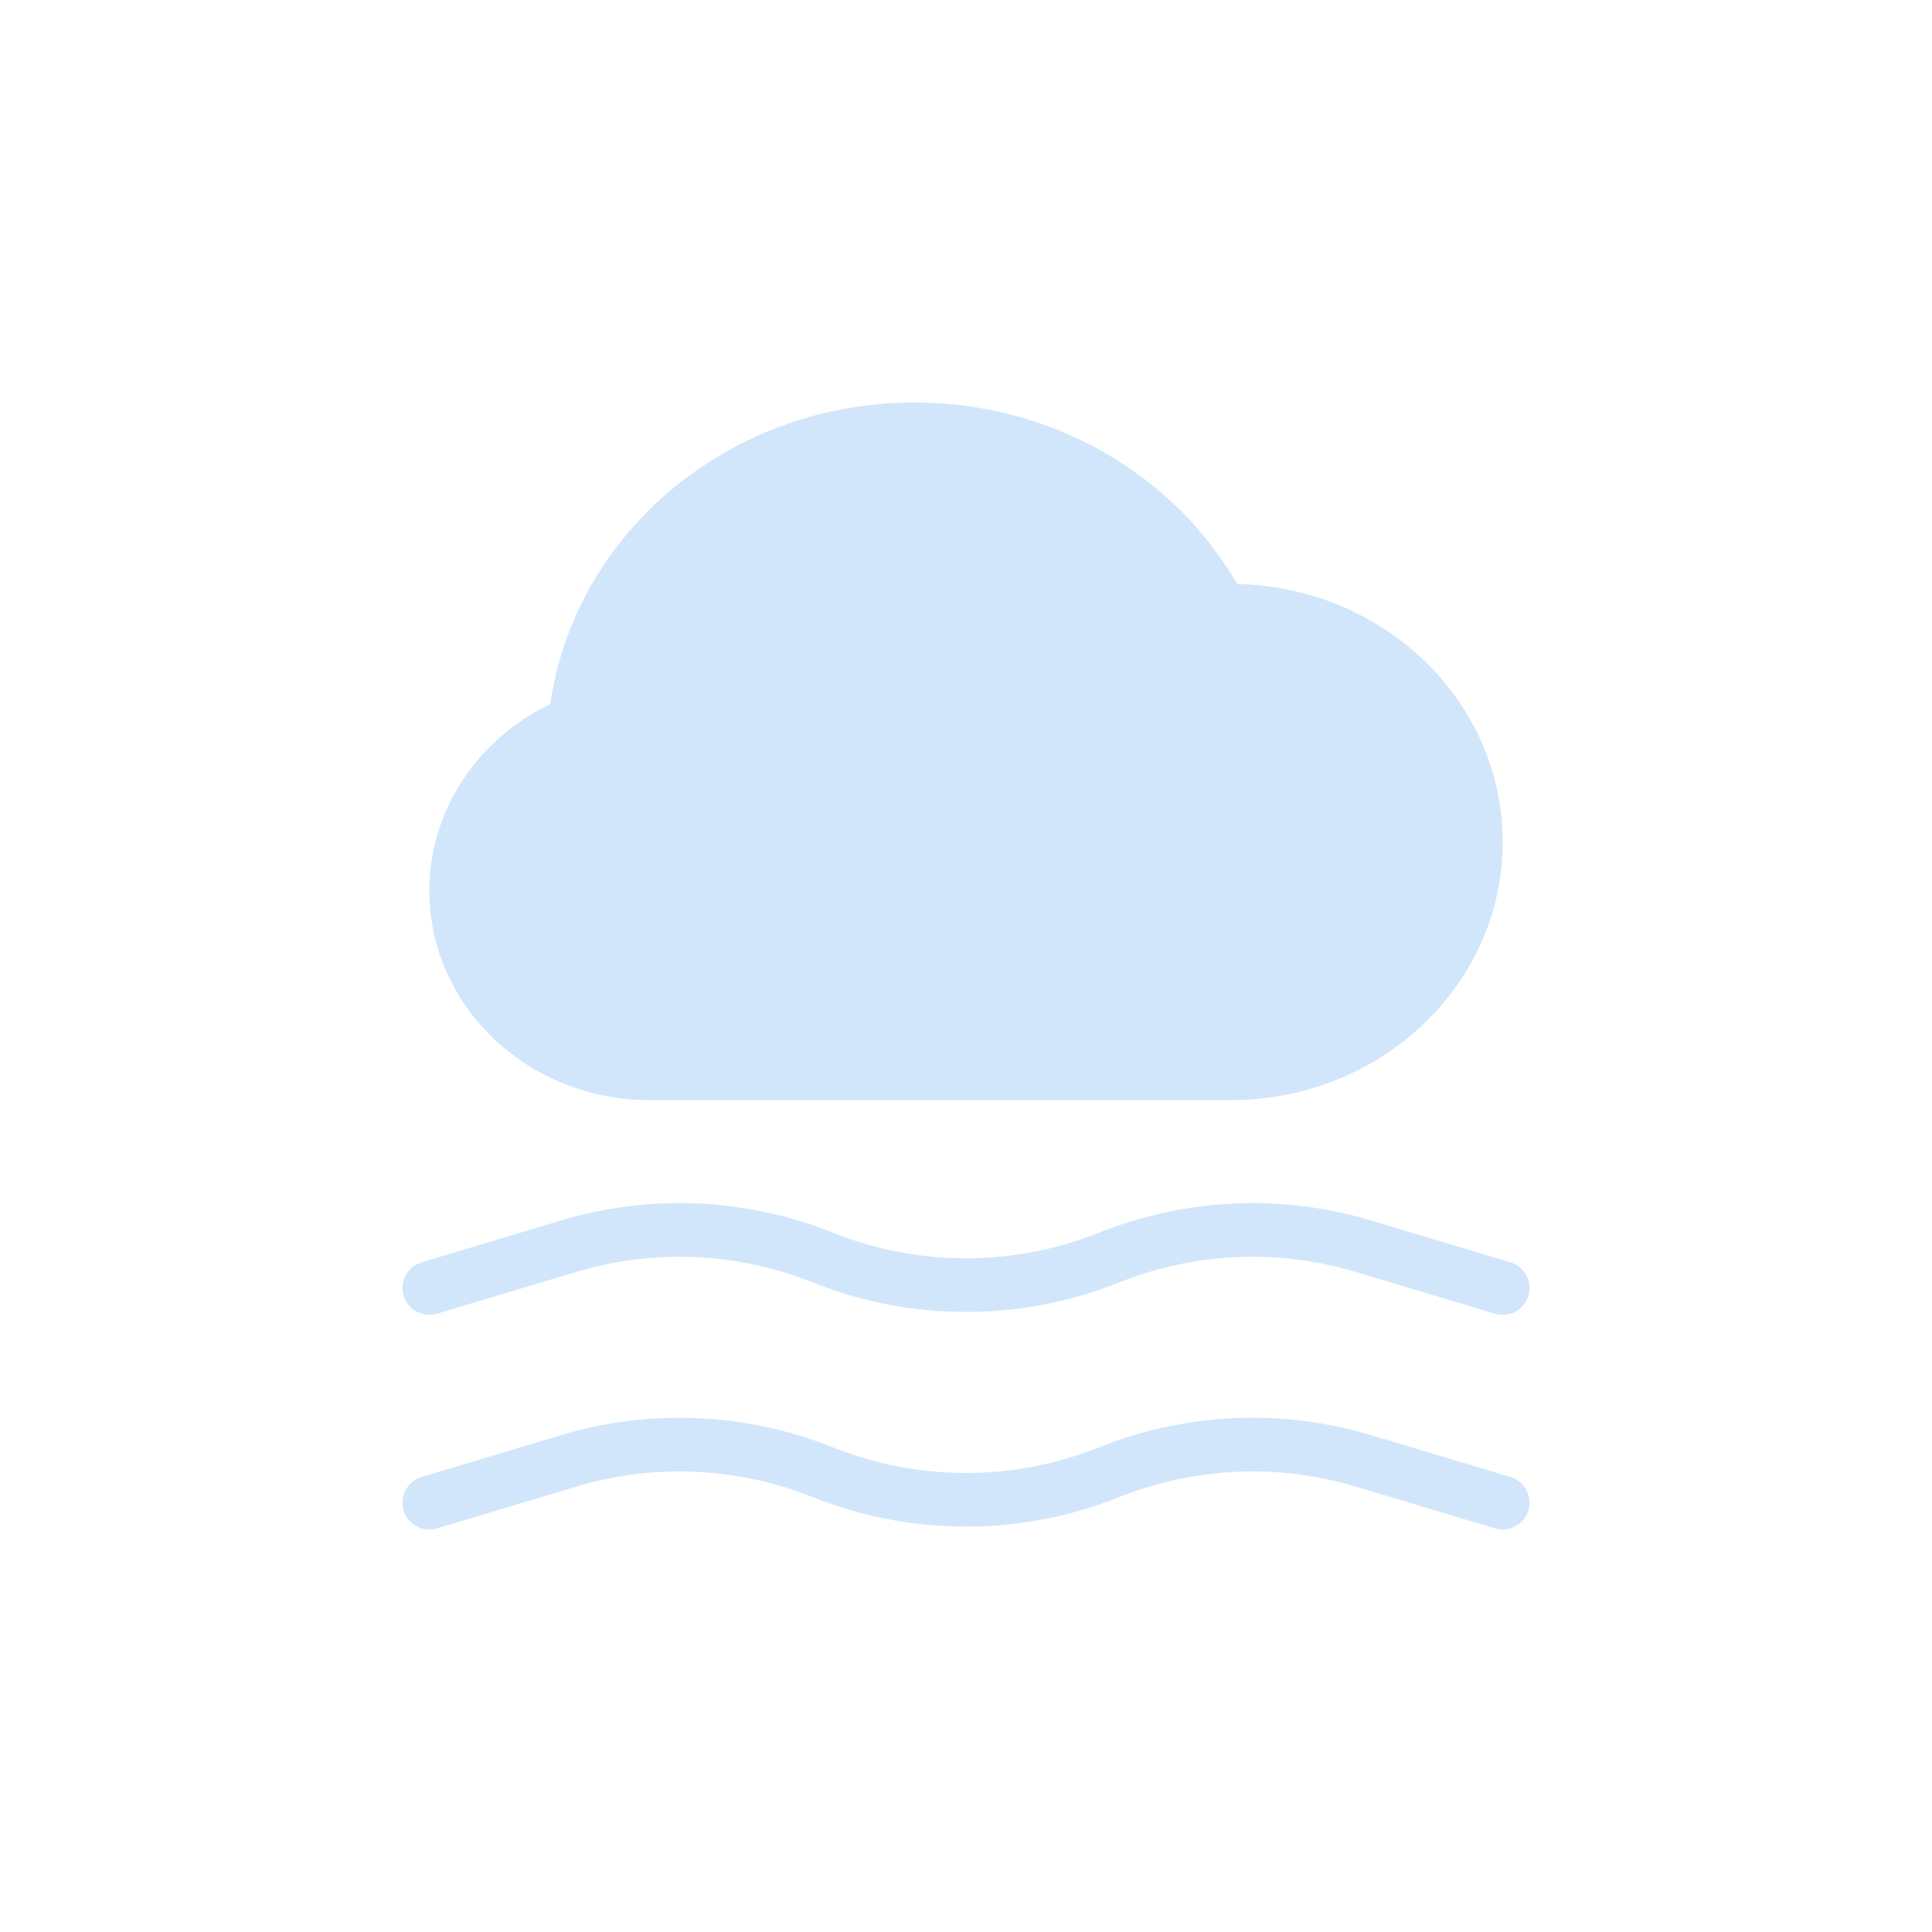
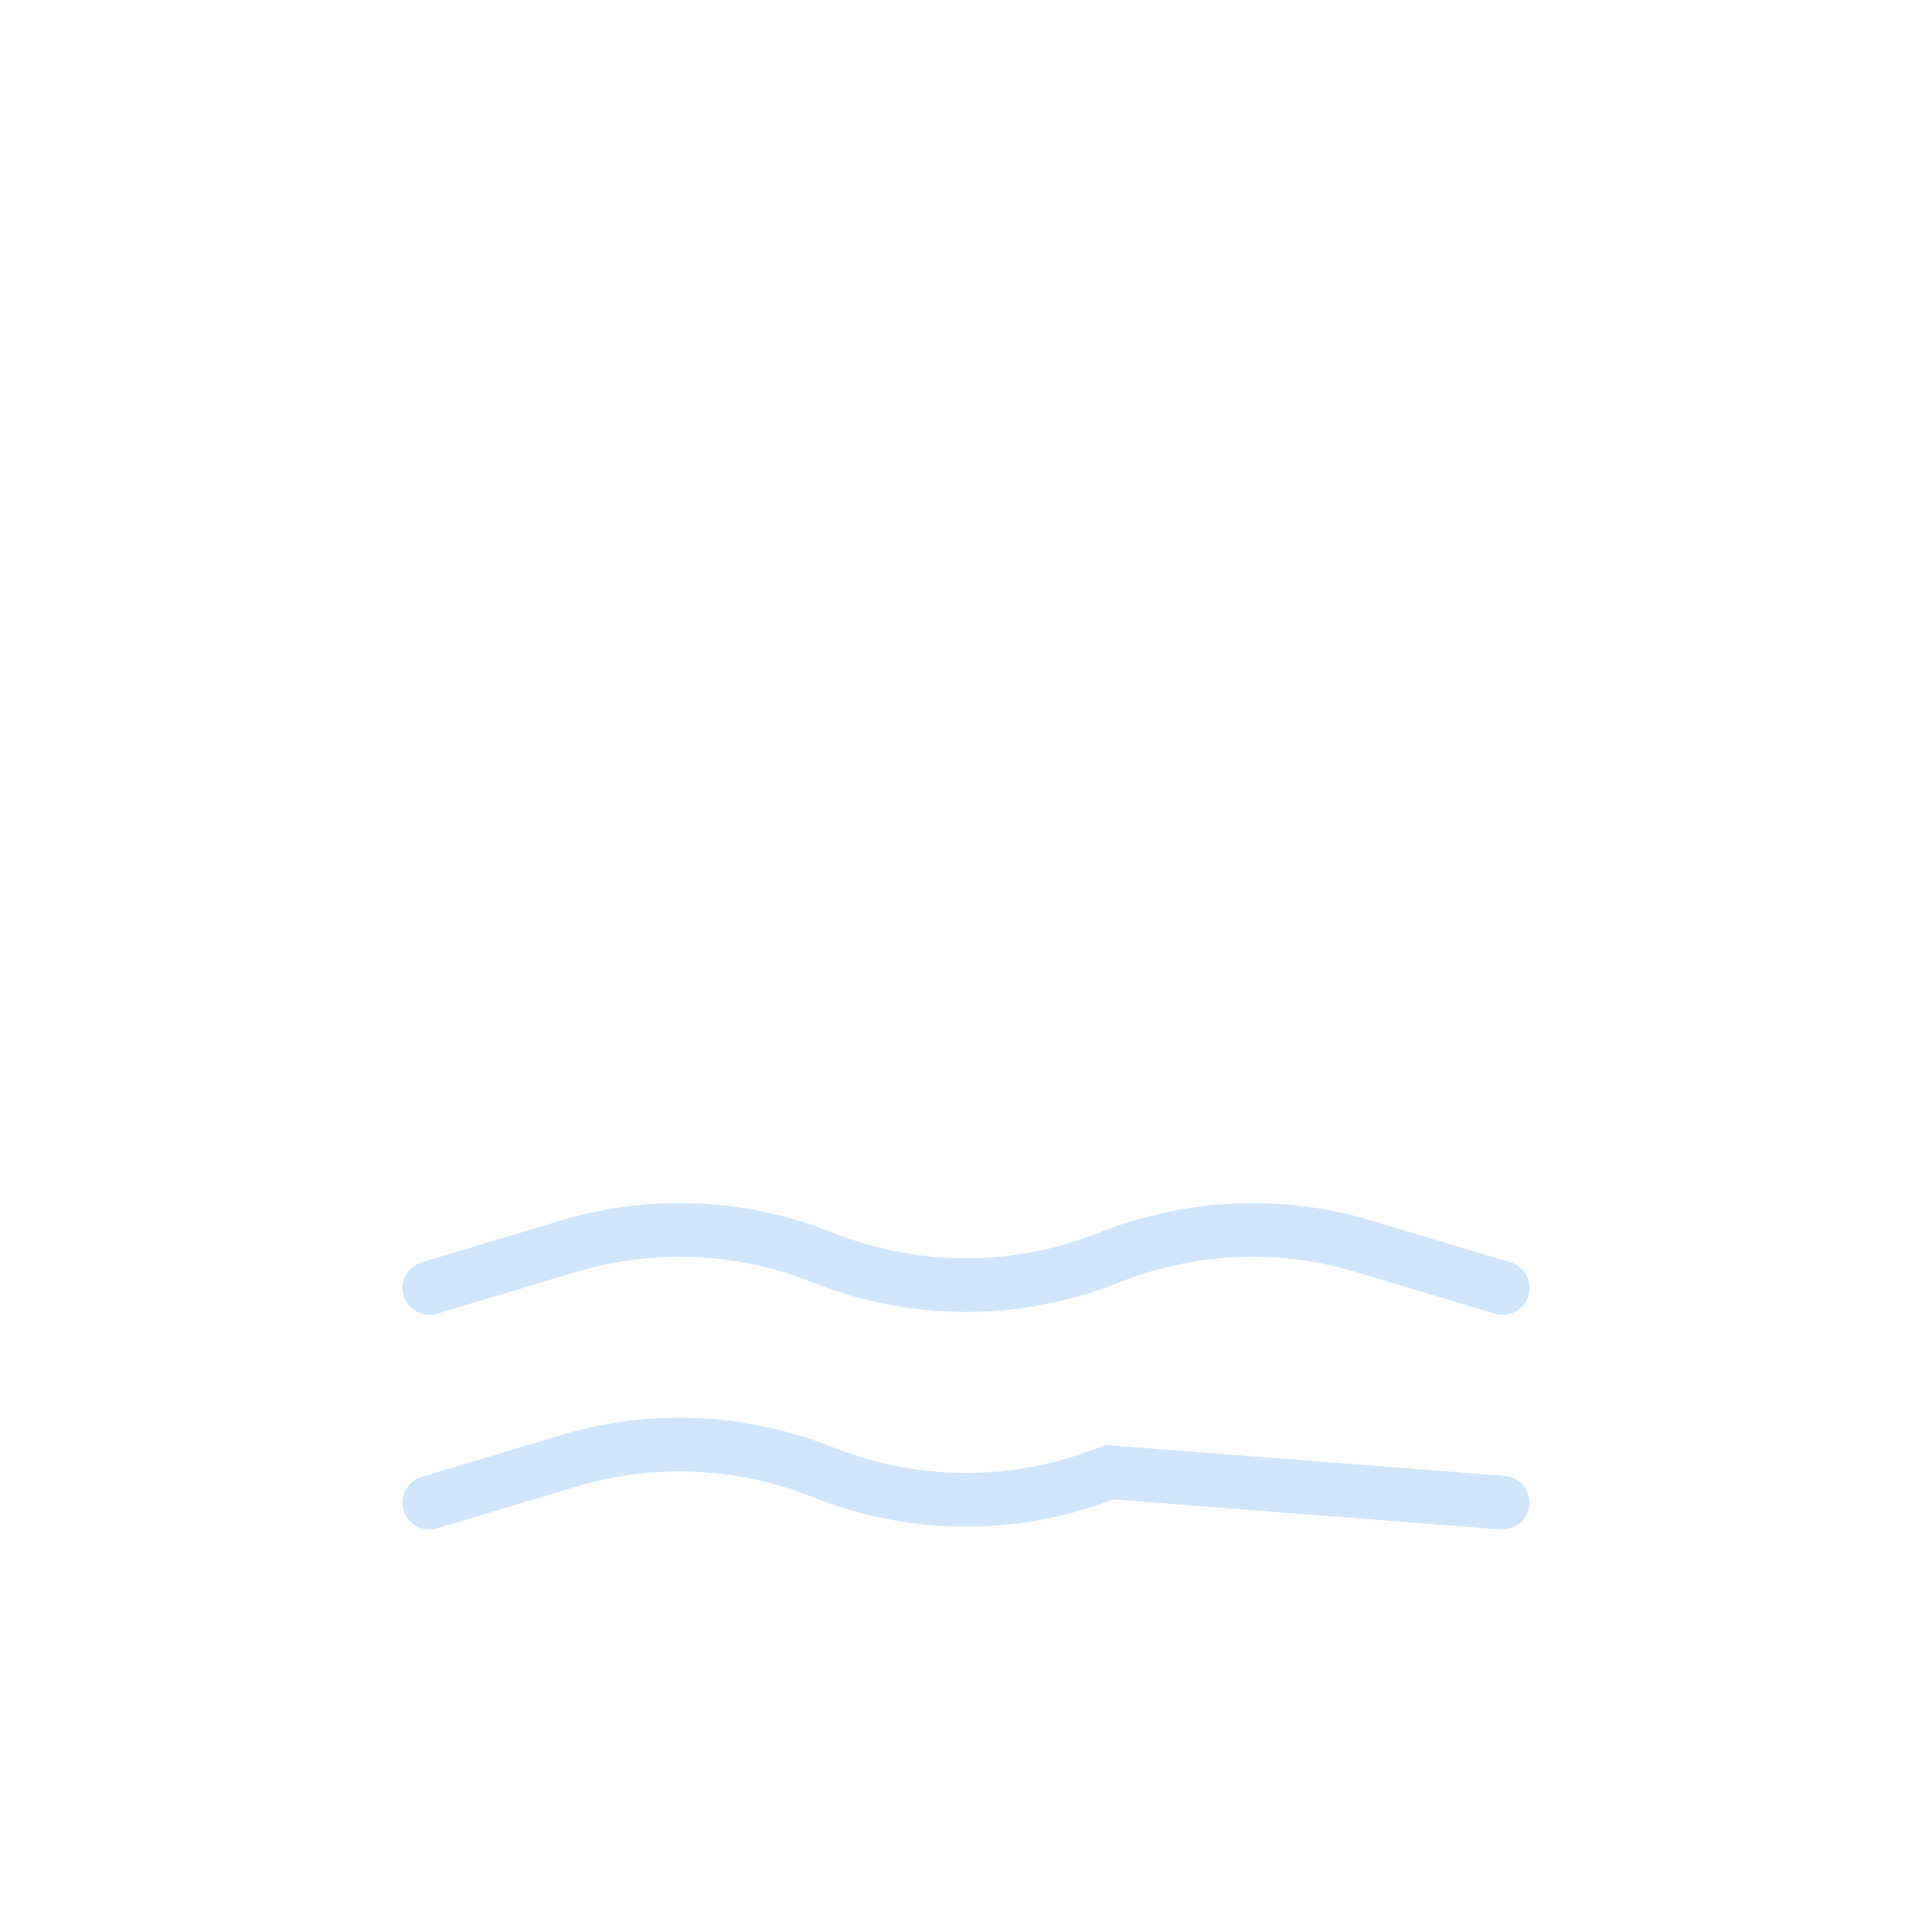
<svg xmlns="http://www.w3.org/2000/svg" width="36" height="36" viewBox="0 0 36 36" fill="none">
  <path d="M8 24L10.596 23.221C12.152 22.754 13.822 22.829 15.331 23.432C17.044 24.118 18.956 24.118 20.669 23.432C22.178 22.829 23.848 22.754 25.404 23.221L28 24" stroke="#D1E6FA" stroke-linecap="round" />
-   <path d="M8 28L10.596 27.221C12.152 26.754 13.822 26.829 15.331 27.432C17.044 28.118 18.956 28.118 20.669 27.432C22.178 26.829 23.848 26.754 25.404 27.221L28 28" stroke="#D1E6FA" stroke-linecap="round" />
-   <path d="M12.11 20.5C9.84 20.5 8 18.754 8 16.6C8 15.08 8.917 13.762 10.254 13.119C10.707 9.946 13.573 7.5 17.041 7.5C19.633 7.5 21.889 8.866 23.052 10.881C25.796 10.942 28 13.072 28 15.69C28 18.303 25.804 20.429 23.069 20.498V20.5H12.11Z" fill="#D1E6FA" />
+   <path d="M8 28L10.596 27.221C12.152 26.754 13.822 26.829 15.331 27.432C17.044 28.118 18.956 28.118 20.669 27.432L28 28" stroke="#D1E6FA" stroke-linecap="round" />
</svg>